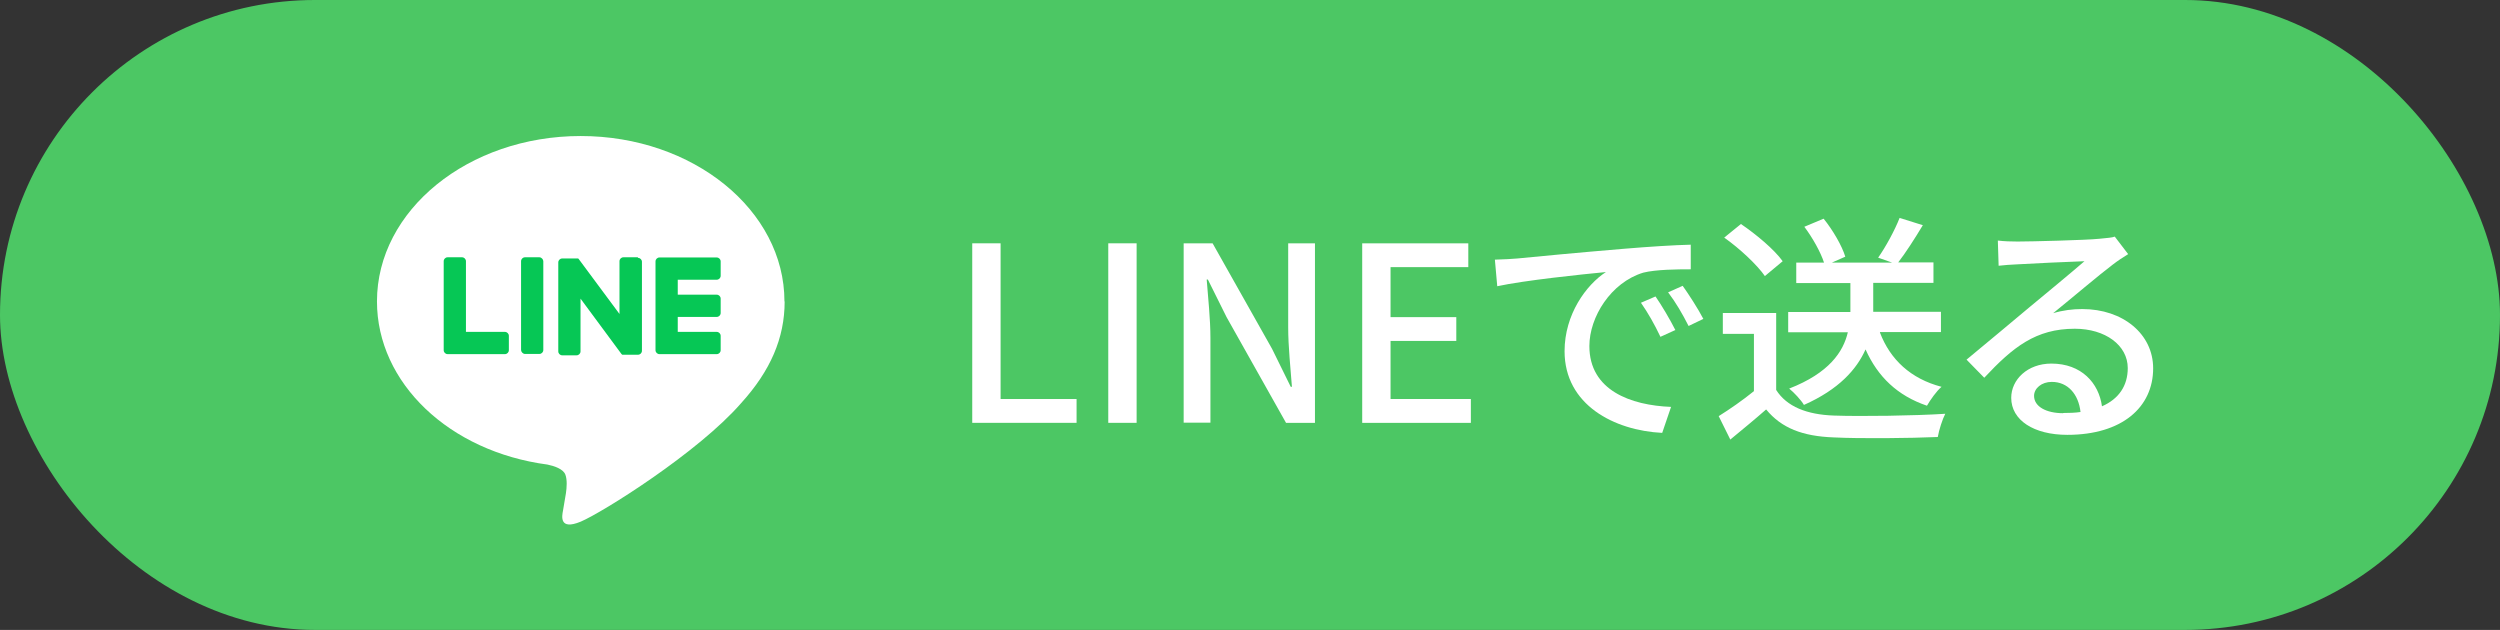
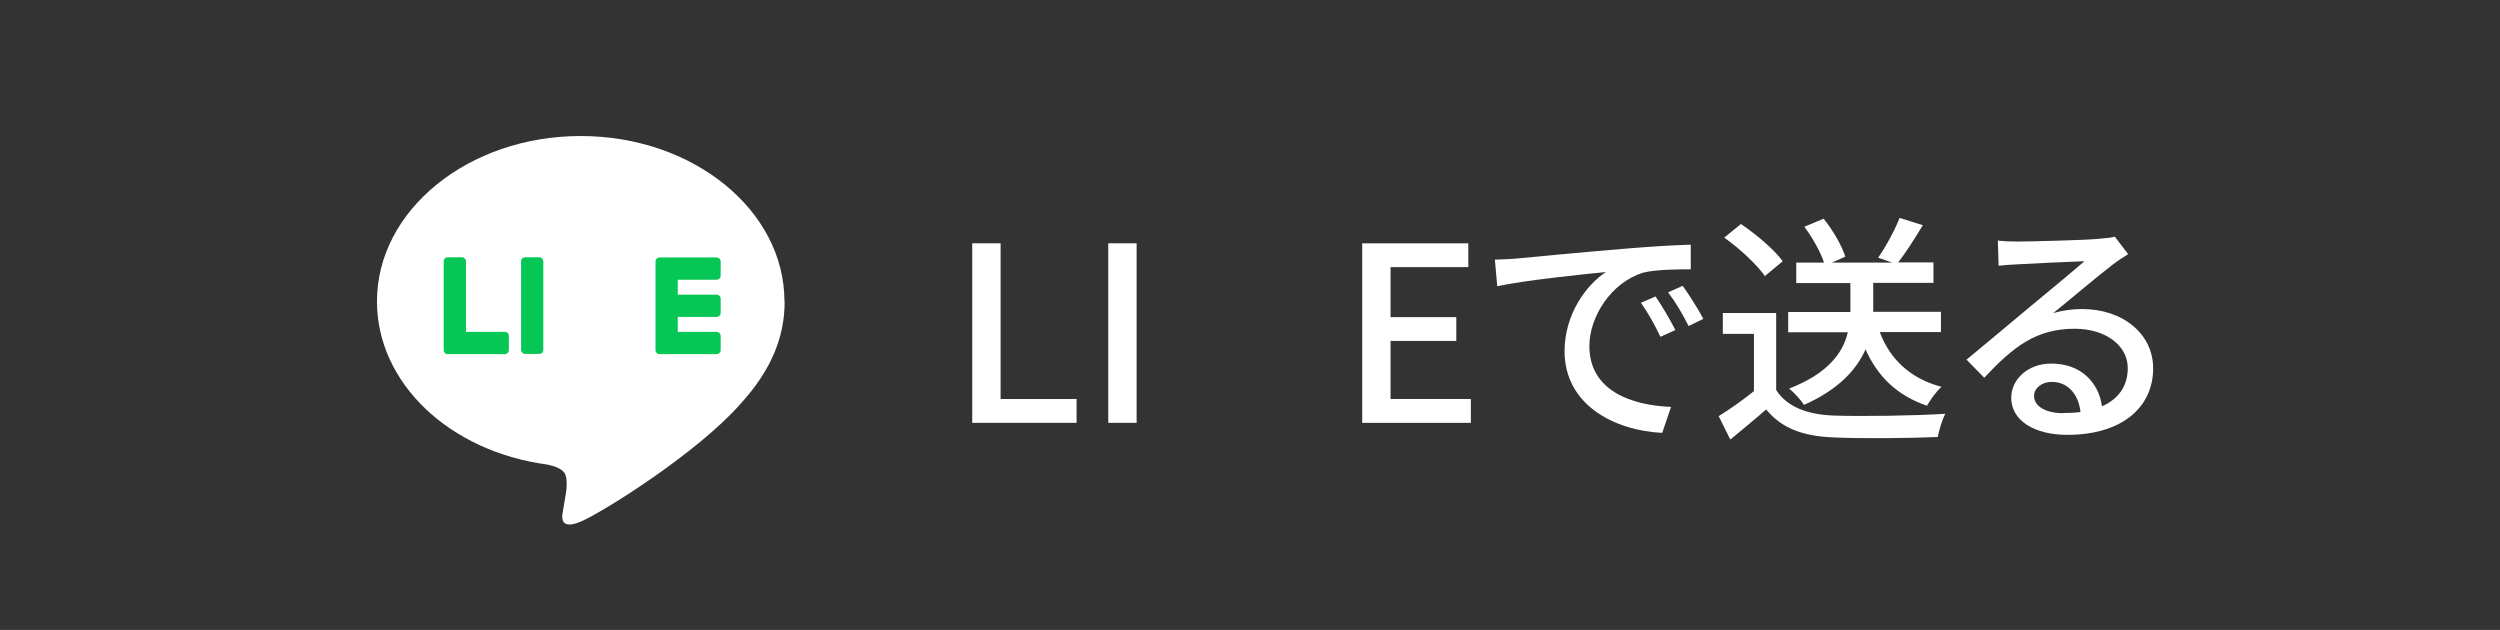
<svg xmlns="http://www.w3.org/2000/svg" id="_レイヤー_2" viewBox="0 0 127 32">
  <rect x="0" y="0" width="127" height="32" fill="#333333" stroke="none" />
  <defs>
    <style>.cls-1{fill:#fff;}.cls-2{fill:#06c755;}.cls-3{fill:#4cc764;}</style>
  </defs>
  <g id="_レイヤー_1-2">
-     <rect class="cls-3" x="0" y="0" width="127" height="32" rx="16" ry="16" />
    <g>
      <path class="cls-1" d="M49.39,12.36h1.44v7.91h3.86v1.21h-5.3V12.36Z" />
      <path class="cls-1" d="M56.3,12.36h1.44v9.12h-1.44V12.36Z" />
-       <path class="cls-1" d="M60.13,12.36h1.47l3.02,5.36,.95,1.93h.06c-.07-.94-.19-2.04-.19-3.03v-4.26h1.36v9.12h-1.47l-3.02-5.37-.95-1.91h-.06c.07,.94,.19,1.99,.19,2.98v4.29h-1.36V12.36Z" />
      <path class="cls-1" d="M69.21,12.36h5.38v1.21h-3.95v2.54h3.34v1.21h-3.34v2.95h4.08v1.21h-5.52V12.36Z" />
      <path class="cls-1" d="M77.09,13.13c.9-.09,3.11-.3,5.38-.49,1.32-.11,2.56-.19,3.42-.21v1.25c-.69,0-1.77,.01-2.41,.17-1.65,.5-2.74,2.26-2.74,3.73,0,2.25,2.1,3.01,4.15,3.09l-.45,1.32c-2.43-.12-4.96-1.42-4.96-4.15,0-1.87,1.1-3.37,2.1-4.02-1.25,.12-4.13,.42-5.52,.72l-.12-1.35c.47-.01,.9-.04,1.15-.06Zm8.03,3.63l-.77,.35c-.3-.63-.62-1.2-.99-1.73l.74-.32c.3,.43,.75,1.19,1.01,1.71Zm1.41-.56l-.75,.36c-.32-.63-.64-1.18-1.04-1.71l.74-.33c.3,.42,.78,1.16,1.05,1.68Z" />
      <path class="cls-1" d="M90.23,19.81c.54,.85,1.56,1.25,2.92,1.3,1.37,.05,4.12,.01,5.67-.09-.14,.27-.32,.82-.38,1.18-1.4,.06-3.89,.09-5.3,.02-1.57-.06-2.64-.47-3.42-1.42-.58,.51-1.18,1-1.82,1.53l-.59-1.19c.56-.35,1.21-.8,1.79-1.27v-2.91h-1.58v-1.06h2.71v3.91Zm-.57-5.78c-.4-.58-1.29-1.41-2.07-1.96l.85-.69c.78,.53,1.7,1.3,2.12,1.89l-.9,.75Zm5.84,2.86c.52,1.37,1.56,2.35,3.13,2.76-.26,.22-.58,.68-.74,.96-1.5-.51-2.5-1.47-3.12-2.86-.45,1.01-1.35,2.03-3.13,2.82-.14-.24-.5-.63-.75-.83,2.03-.79,2.75-1.87,2.98-2.86h-3.03v-1.03h3.16v-1.47h-2.75v-1.04h1.41c-.17-.53-.58-1.26-1-1.82l.98-.41c.47,.58,.94,1.39,1.1,1.93l-.68,.3h3.06l-.71-.25c.38-.54,.85-1.4,1.09-2.02l1.18,.37c-.41,.68-.87,1.4-1.25,1.89h1.79v1.04h-3.06v1.47h3.44v1.03h-3.09Z" />
      <path class="cls-1" d="M102.51,12.27c.64,0,3.46-.07,4.13-.14,.43-.04,.66-.06,.79-.11l.68,.89c-.26,.16-.52,.33-.78,.53-.63,.47-2.15,1.76-3.03,2.47,.5-.15,.99-.21,1.48-.21,2.07,0,3.6,1.27,3.6,3.01,0,1.97-1.57,3.38-4.36,3.38-1.71,0-2.85-.75-2.85-1.88,0-.92,.82-1.74,2.04-1.74,1.53,0,2.41,.99,2.57,2.17,.85-.37,1.31-1.04,1.31-1.94,0-1.16-1.14-2-2.69-2-1.98,0-3.14,.93-4.6,2.49l-.9-.92c.96-.79,2.51-2.09,3.24-2.7,.69-.57,2.13-1.76,2.75-2.3-.66,.02-2.8,.12-3.44,.16-.31,.01-.63,.04-.92,.07l-.04-1.28c.31,.04,.69,.05,.99,.05Zm2.3,8.71c.31,0,.61-.01,.88-.05-.1-.9-.64-1.53-1.46-1.53-.52,0-.9,.33-.9,.71,0,.54,.61,.88,1.48,.88Z" />
    </g>
    <g>
      <path class="cls-1" d="M39.85,15.31c0-4.63-4.64-8.4-10.35-8.4s-10.35,3.77-10.35,8.4c0,4.15,3.68,7.63,8.66,8.29,.34,.07,.8,.22,.91,.51,.1,.26,.07,.67,.03,.94,0,0-.12,.73-.15,.89-.05,.26-.21,1.02,.9,.56,1.11-.47,5.96-3.51,8.14-6.01h0c1.5-1.65,2.22-3.32,2.22-5.17Z" />
      <g>
        <path class="cls-2" d="M36.41,17.99h-2.91c-.11,0-.2-.09-.2-.2h0v-4.51h0c0-.11,.09-.2,.2-.2h2.91c.11,0,.2,.09,.2,.2v.73c0,.11-.09,.2-.2,.2h-1.98v.76h1.98c.11,0,.2,.09,.2,.2v.73c0,.11-.09,.2-.2,.2h-1.98v.76h1.98c.11,0,.2,.09,.2,.2v.73c0,.11-.09,.2-.2,.2Z" />
        <path class="cls-2" d="M25.65,17.99c.11,0,.2-.09,.2-.2v-.73c0-.11-.09-.2-.2-.2h-1.98v-3.59c0-.11-.09-.2-.2-.2h-.73c-.11,0-.2,.09-.2,.2v4.52h0c0,.11,.09,.2,.2,.2h2.91Z" />
        <rect class="cls-2" x="26.47" y="13.07" width="1.13" height="4.91" rx=".2" ry=".2" />
-         <path class="cls-2" d="M32.4,13.07h-.73c-.11,0-.2,.09-.2,.2v2.68l-2.07-2.79s-.01-.01-.02-.02c0,0,0,0,0,0,0,0,0,0-.01-.01,0,0,0,0,0,0,0,0,0,0-.01,0,0,0,0,0,0,0,0,0,0,0-.01,0,0,0,0,0,0,0,0,0,0,0-.01,0,0,0,0,0,0,0,0,0,0,0-.01,0,0,0,0,0,0,0,0,0,0,0-.01,0,0,0,0,0,0,0,0,0,0,0-.01,0,0,0,0,0,0,0,0,0,0,0-.01,0,0,0,0,0-.01,0,0,0,0,0,0,0h-.73c-.11,0-.2,.09-.2,.2v4.52c0,.11,.09,.2,.2,.2h.73c.11,0,.2-.09,.2-.2v-2.68l2.07,2.8s.03,.04,.05,.05c0,0,0,0,0,0,0,0,0,0,.01,0,0,0,0,0,0,0,0,0,0,0,0,0,0,0,0,0,0,0,0,0,0,0,0,0,0,0,0,0,.01,0,0,0,0,0,0,0,.02,0,.03,0,.05,0h.73c.11,0,.2-.09,.2-.2v-4.52c0-.11-.09-.2-.2-.2Z" />
      </g>
    </g>
  </g>
</svg>